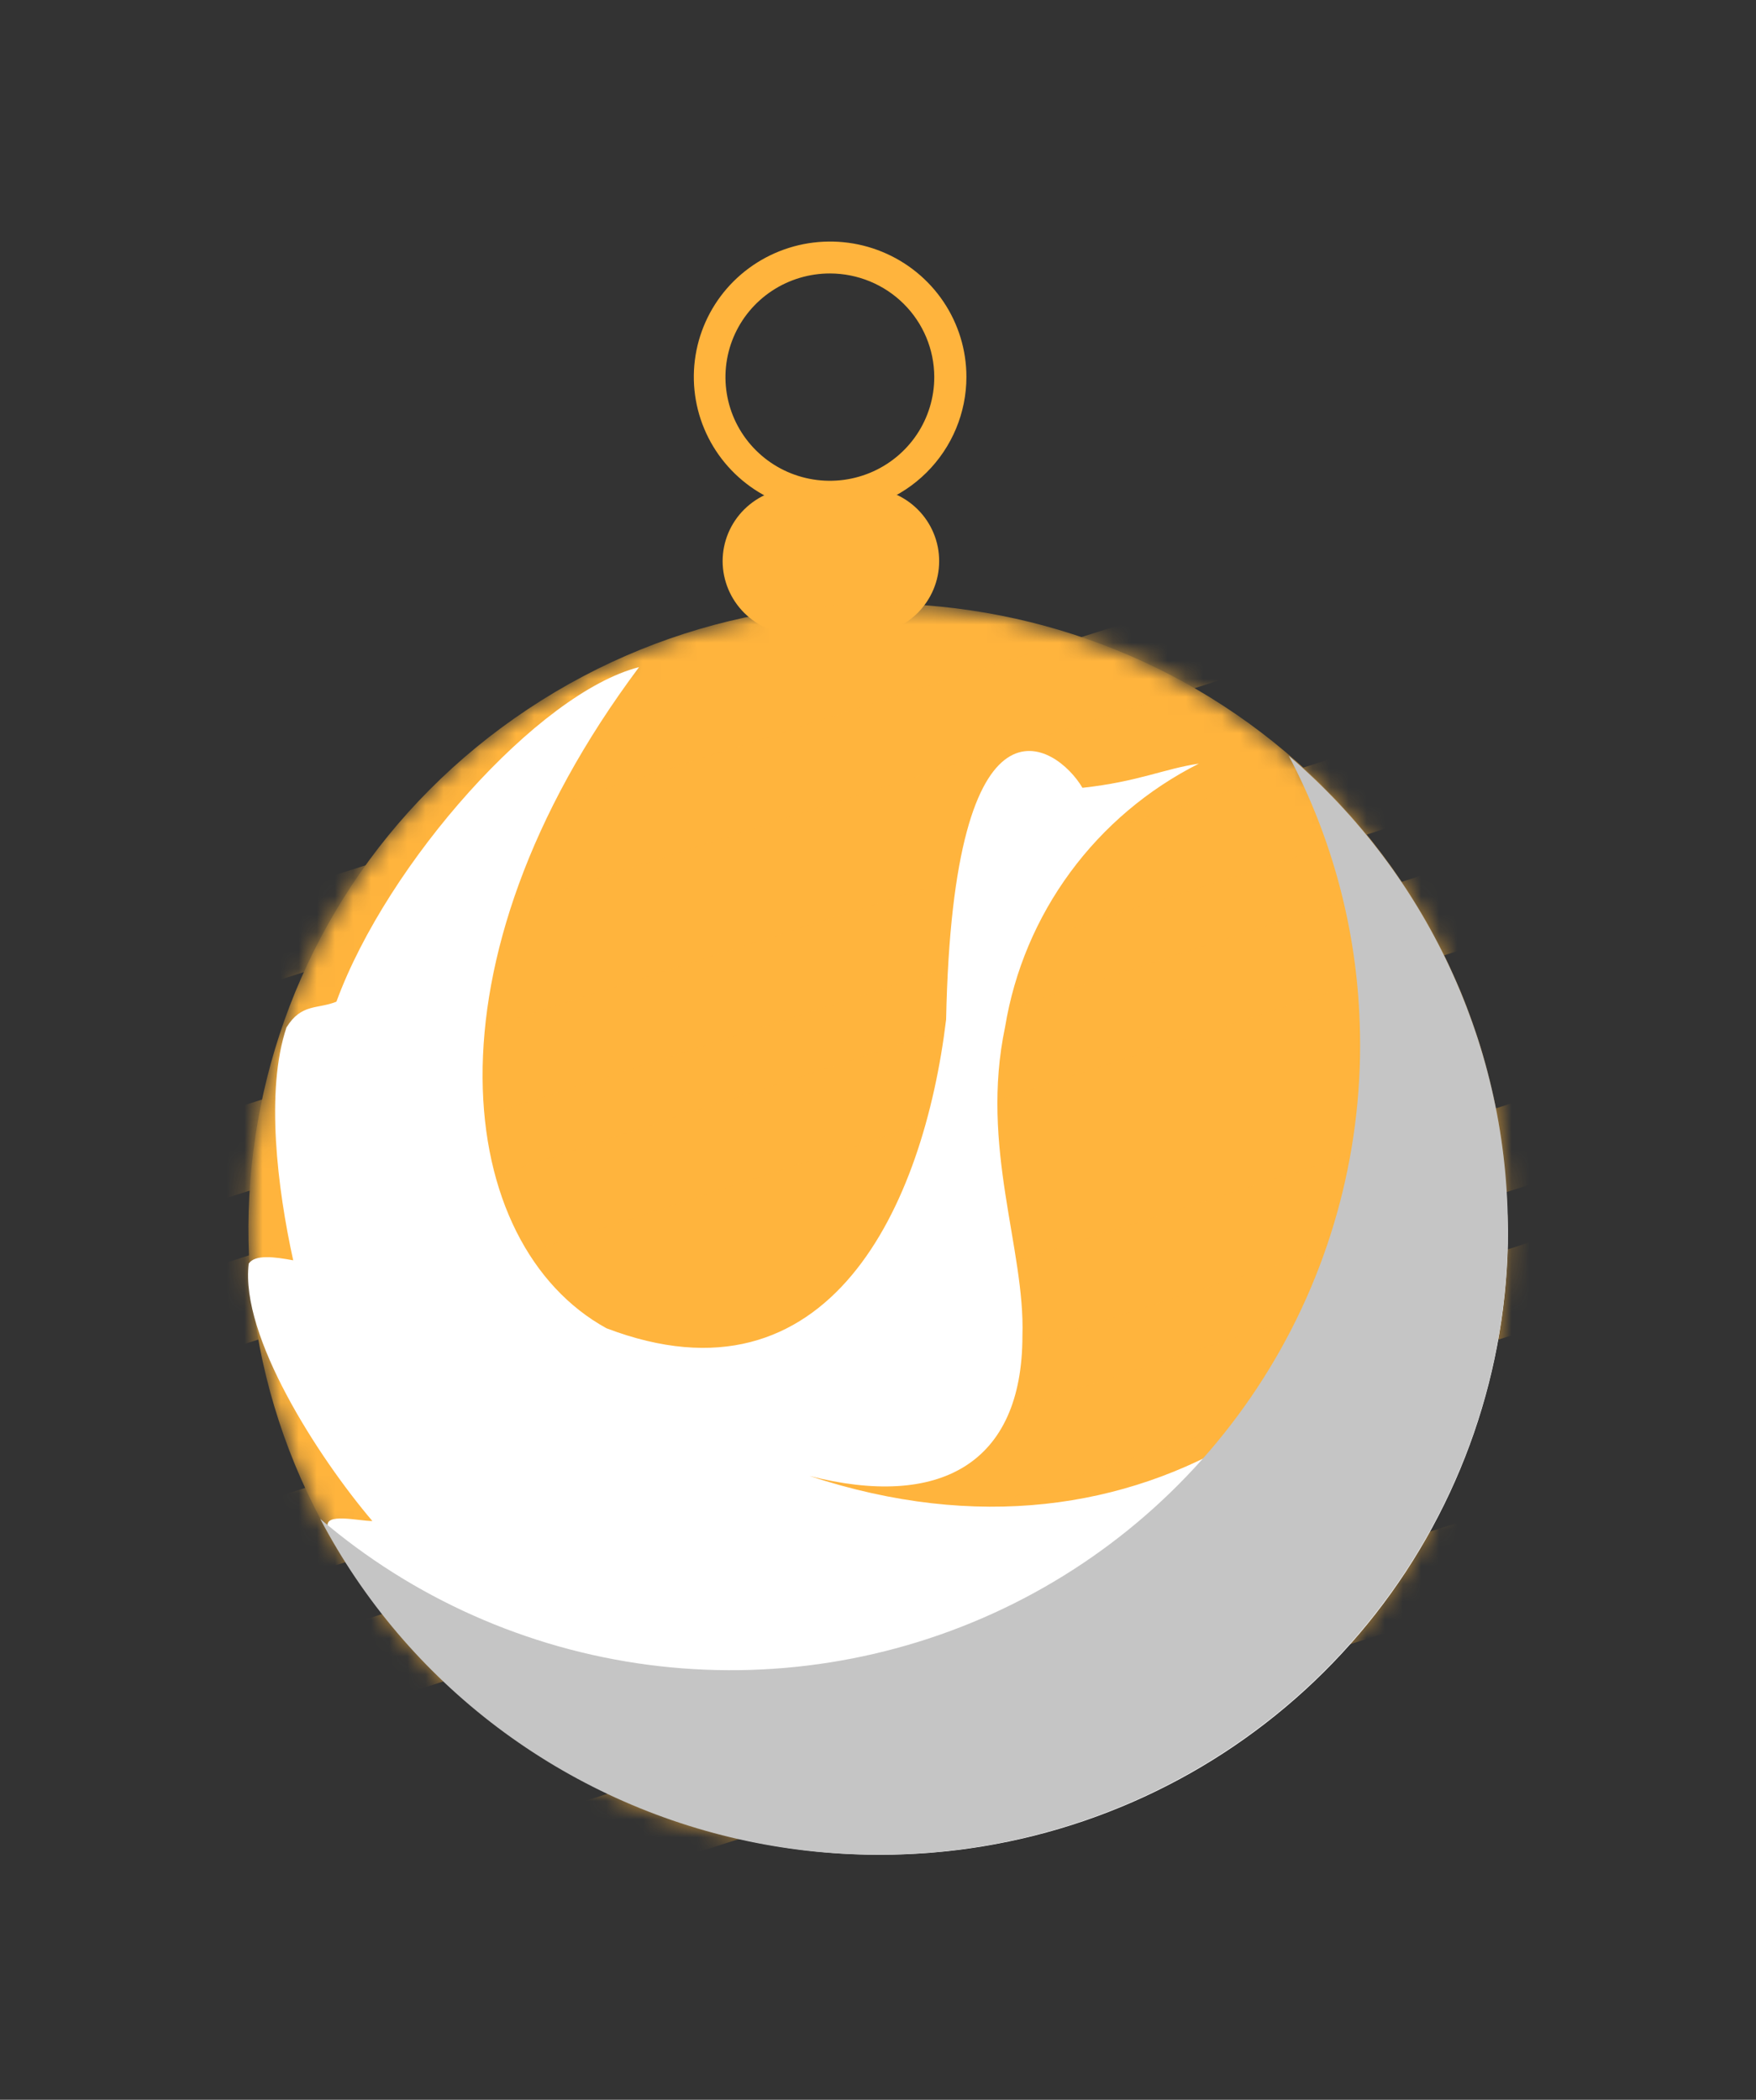
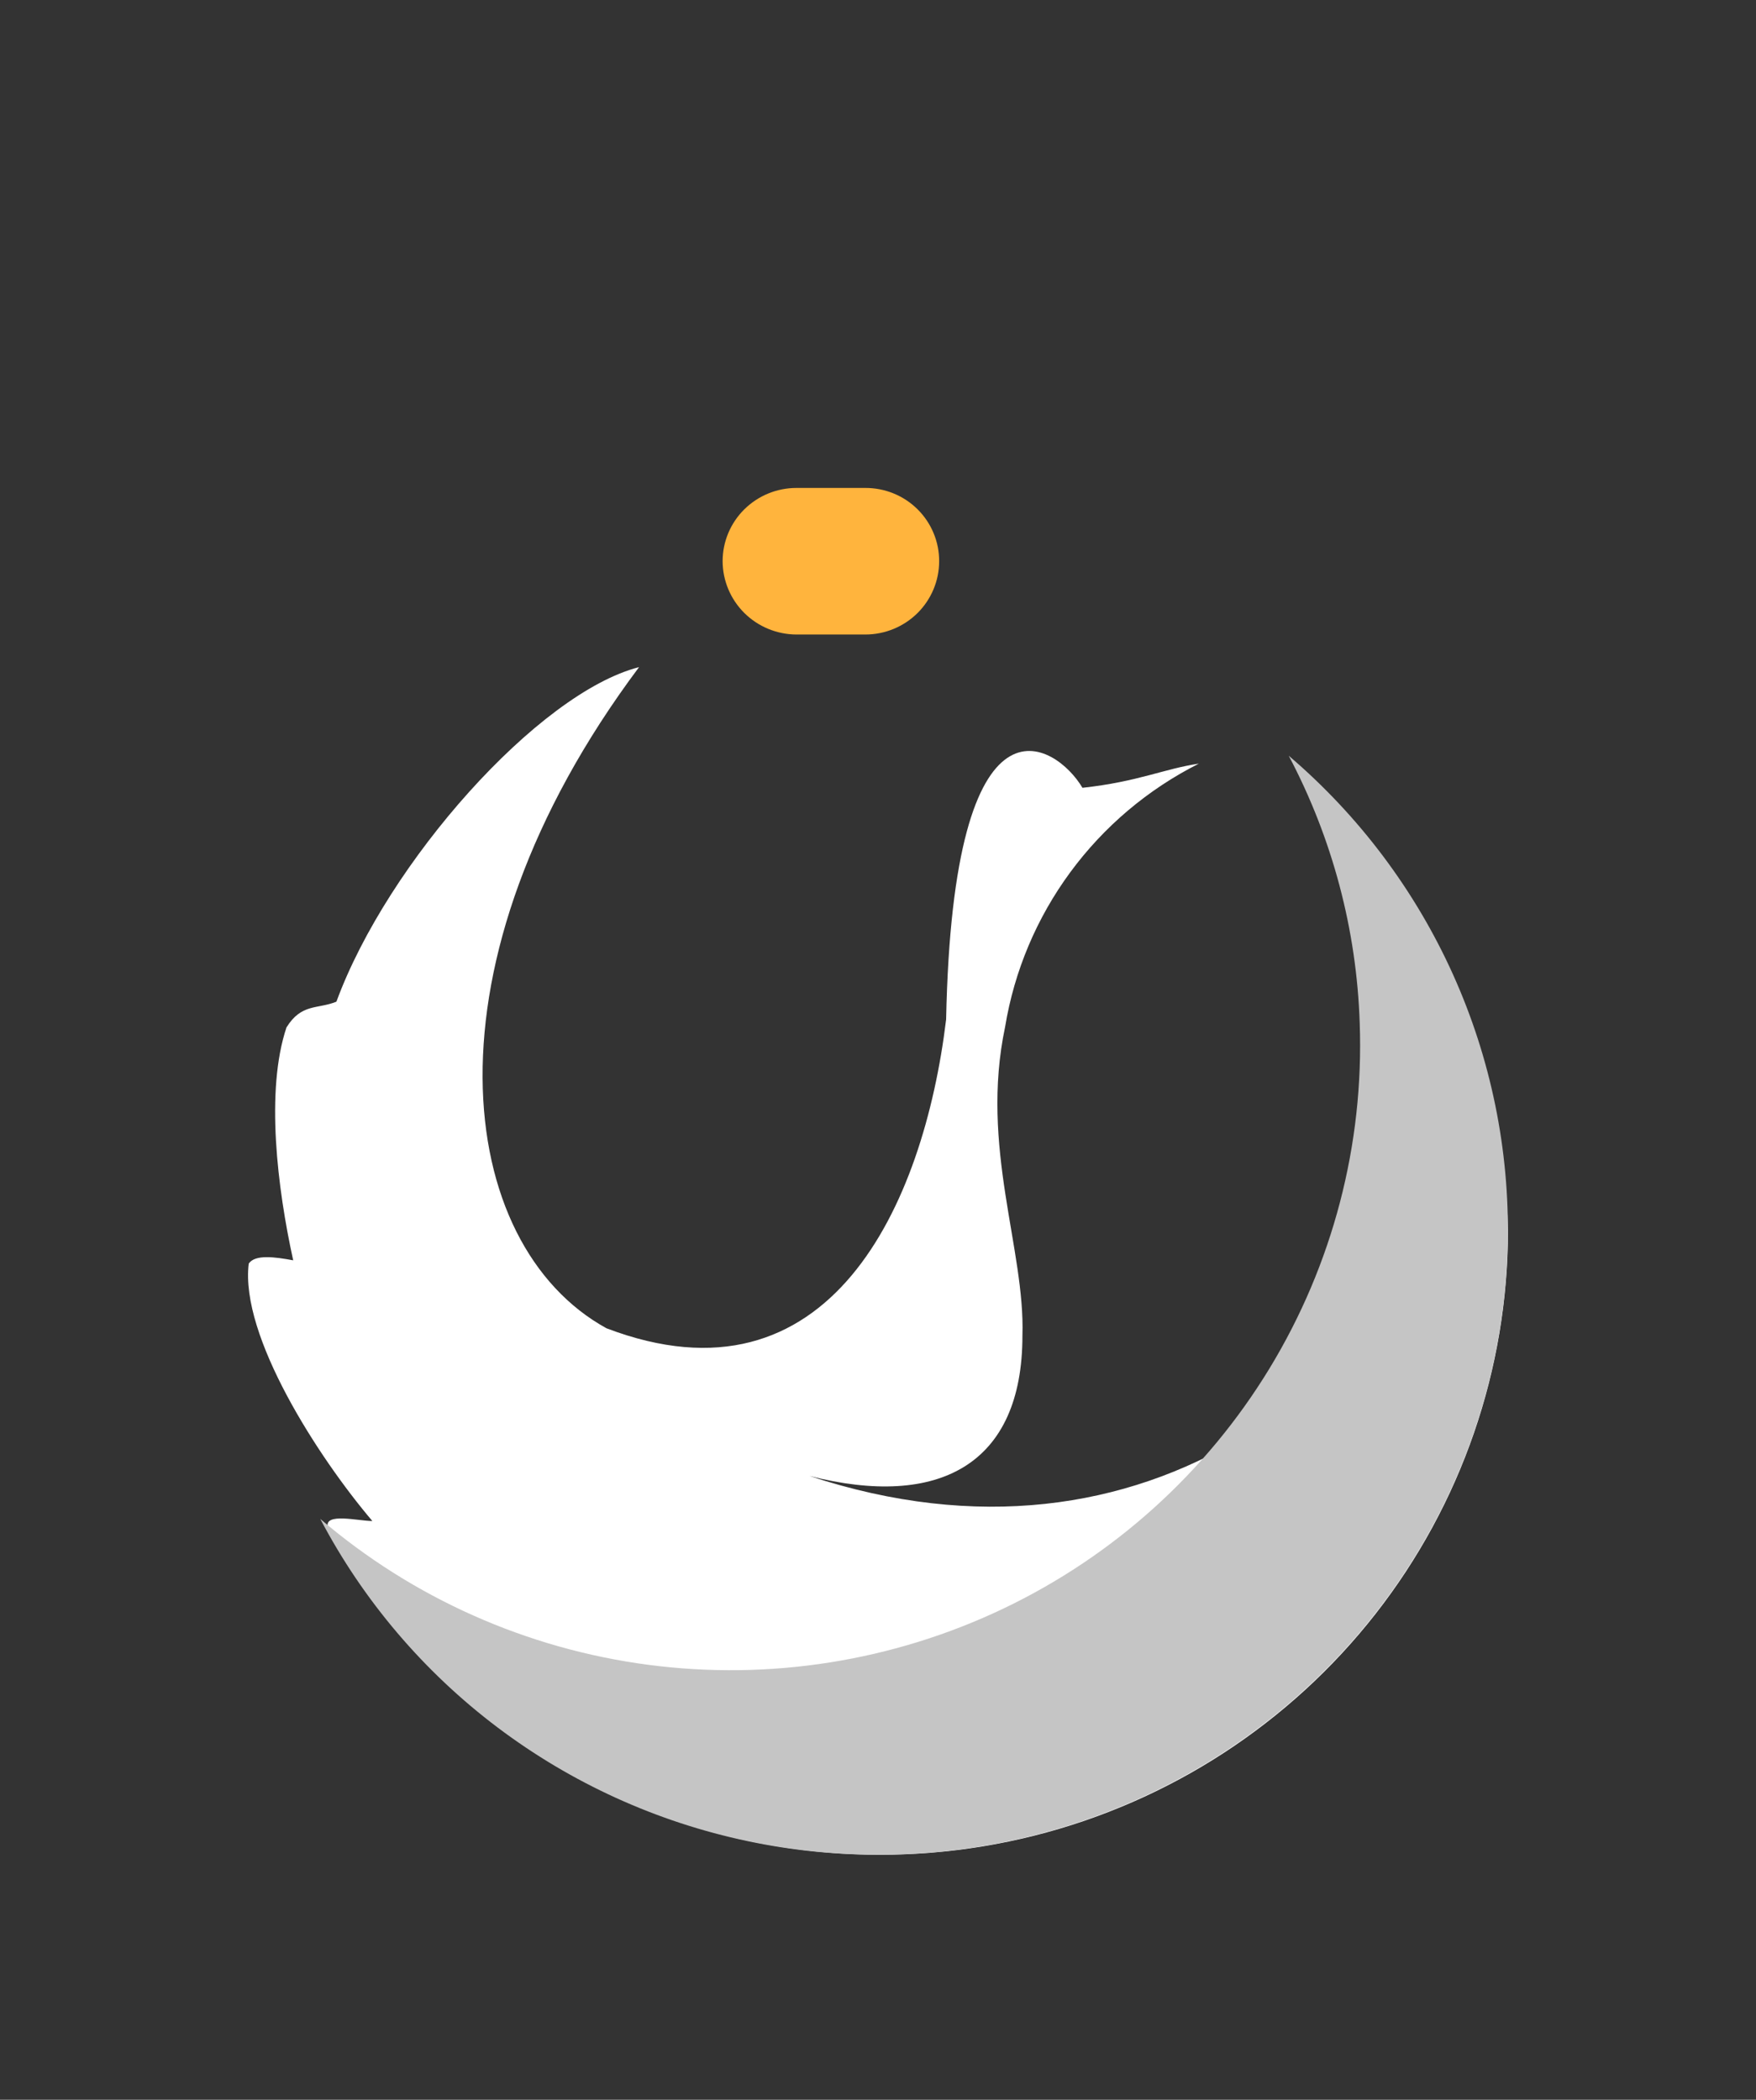
<svg xmlns="http://www.w3.org/2000/svg" width="97" height="116" viewBox="0 0 97 116" fill="none">
  <rect x="0" y="0" width="97" height="116" fill="#333333" stroke="none" />
  <path d="M47.801 35.053H43.994C42.914 35.049 41.879 34.621 41.115 33.863C40.352 33.104 39.921 32.077 39.917 31.004C39.917 29.931 40.346 28.901 41.111 28.142C41.876 27.383 42.913 26.956 43.994 26.956H47.801C48.337 26.954 48.868 27.058 49.363 27.26C49.859 27.463 50.309 27.761 50.688 28.138C51.067 28.514 51.367 28.961 51.571 29.453C51.776 29.945 51.88 30.472 51.878 31.004C51.878 32.078 51.448 33.108 50.684 33.867C49.919 34.626 48.882 35.053 47.801 35.053Z" fill="#FFB43D" />
-   <path d="M45.855 28.296C44.366 28.296 42.91 27.857 41.672 27.036C40.434 26.214 39.469 25.047 38.899 23.68C38.329 22.314 38.18 20.811 38.471 19.361C38.761 17.911 39.478 16.579 40.531 15.533C41.584 14.488 42.926 13.776 44.386 13.487C45.847 13.199 47.36 13.347 48.736 13.913C50.112 14.479 51.288 15.437 52.115 16.666C52.942 17.896 53.384 19.341 53.384 20.82C53.384 22.802 52.59 24.704 51.179 26.106C49.767 27.508 47.852 28.296 45.855 28.296ZM45.855 15.107C44.713 15.104 43.596 15.438 42.645 16.066C41.695 16.694 40.953 17.589 40.515 18.636C40.077 19.683 39.962 20.835 40.184 21.948C40.406 23.06 40.955 24.081 41.763 24.883C42.57 25.685 43.599 26.231 44.719 26.451C45.839 26.672 47 26.557 48.054 26.122C49.109 25.687 50.009 24.951 50.642 24.007C51.275 23.063 51.611 21.953 51.608 20.82C51.604 19.306 50.997 17.855 49.919 16.784C48.841 15.714 47.38 15.111 45.855 15.107Z" fill="#FFB43D" />
  <mask id="mask0_56_20033" style="mask-type:luminance" maskUnits="userSpaceOnUse" x="13" y="33" width="71" height="70">
-     <path d="M67.835 96.574C83.798 85.97 88.082 64.525 77.404 48.674C66.726 32.823 45.129 28.569 29.166 39.172C13.202 49.775 8.918 71.221 19.596 87.072C30.275 102.923 51.872 107.177 67.835 96.574Z" fill="white" />
-   </mask>
+     </mask>
  <g mask="url(#mask0_56_20033)">
    <path d="M67.835 96.574C83.798 85.97 88.082 64.525 77.404 48.674C66.726 32.823 45.129 28.569 29.166 39.172C13.202 49.775 8.918 71.221 19.596 87.072C30.275 102.923 51.872 107.177 67.835 96.574Z" fill="#FFB43D" />
    <g style="mix-blend-mode:multiply" opacity="0.72">
      <path d="M76.37 29.893L3.875 53.005L5.286 57.37L77.781 34.258L76.37 29.893Z" fill="#FFB43D" />
    </g>
    <g style="mix-blend-mode:multiply" opacity="0.72">
-       <path d="M79.613 39.975L7.118 63.087L8.529 67.452L81.025 44.34L79.613 39.975Z" fill="#FFB43D" />
-     </g>
+       </g>
    <g style="mix-blend-mode:multiply" opacity="0.72">
      <path d="M83.157 46.861L10.824 70.299L12.255 74.654L84.588 51.216L83.157 46.861Z" fill="#FFB43D" />
    </g>
    <g style="mix-blend-mode:multiply" opacity="0.72">
      <path d="M86.142 60.109L13.646 83.221L15.058 87.585L87.553 64.473L86.142 60.109Z" fill="#FFB43D" />
    </g>
    <g style="mix-blend-mode:multiply" opacity="0.72">
-       <path d="M89.759 66.924L17.426 90.361L18.857 94.716L91.19 71.279L89.759 66.924Z" fill="#FFB43D" />
-     </g>
+       </g>
    <g style="mix-blend-mode:multiply" opacity="0.72">
      <path d="M92.642 80.26L20.146 103.372L21.558 107.737L94.053 84.625L92.642 80.26Z" fill="#FFB43D" />
    </g>
  </g>
  <path fill-rule="evenodd" clip-rule="evenodd" d="M82.6 61.393C77.384 76.393 63.266 87.653 44.718 81.539C51.863 83.359 56.478 80.914 56.478 73.791C56.636 69.014 54.121 63.37 55.521 56.73C56.029 53.639 57.263 50.711 59.123 48.184C60.983 45.656 63.416 43.601 66.224 42.186C64.295 42.47 62.894 43.181 59.794 43.522C58.365 41.091 52.649 37.295 52.263 56.318C51.02 66.611 45.819 78.07 33.501 73.379C25.127 68.772 23.027 53.261 35.301 36.855C29.743 38.276 21.398 47.66 18.583 55.337C17.525 55.763 16.654 55.422 15.825 56.759C14.653 60.256 15.325 65.659 16.196 69.625C15.196 69.44 14.082 69.284 13.739 69.81C13.253 73.819 17.597 80.53 20.569 84.027C19.797 84.027 17.897 83.544 18.111 84.368C21.781 91.123 27.611 96.467 34.677 99.553C41.743 102.64 49.642 103.294 57.124 101.411C64.606 99.528 71.243 95.216 75.984 89.157C80.725 83.099 83.299 75.64 83.3 67.962C83.242 65.757 83.008 63.561 82.6 61.393Z" fill="white" />
  <g style="mix-blend-mode:multiply">
    <path d="M71.188 41.749C73.6 46.315 74.941 51.364 75.109 56.517C75.351 63.226 73.618 69.859 70.122 75.604C66.625 81.349 61.518 85.958 55.425 88.865C49.331 91.772 42.516 92.851 35.814 91.971C29.113 91.091 22.814 88.29 17.691 83.91C20.062 88.42 23.406 92.354 27.485 95.431C31.565 98.508 36.278 100.652 41.289 101.71C46.3 102.768 51.485 102.713 56.472 101.55C61.459 100.387 66.126 98.144 70.138 94.981C74.151 91.819 77.411 87.815 79.684 83.256C81.957 78.698 83.188 73.697 83.288 68.611C83.388 63.525 82.356 58.48 80.264 53.836C78.172 49.192 75.073 45.065 71.188 41.749Z" fill="#C5C5C5" />
  </g>
</svg>